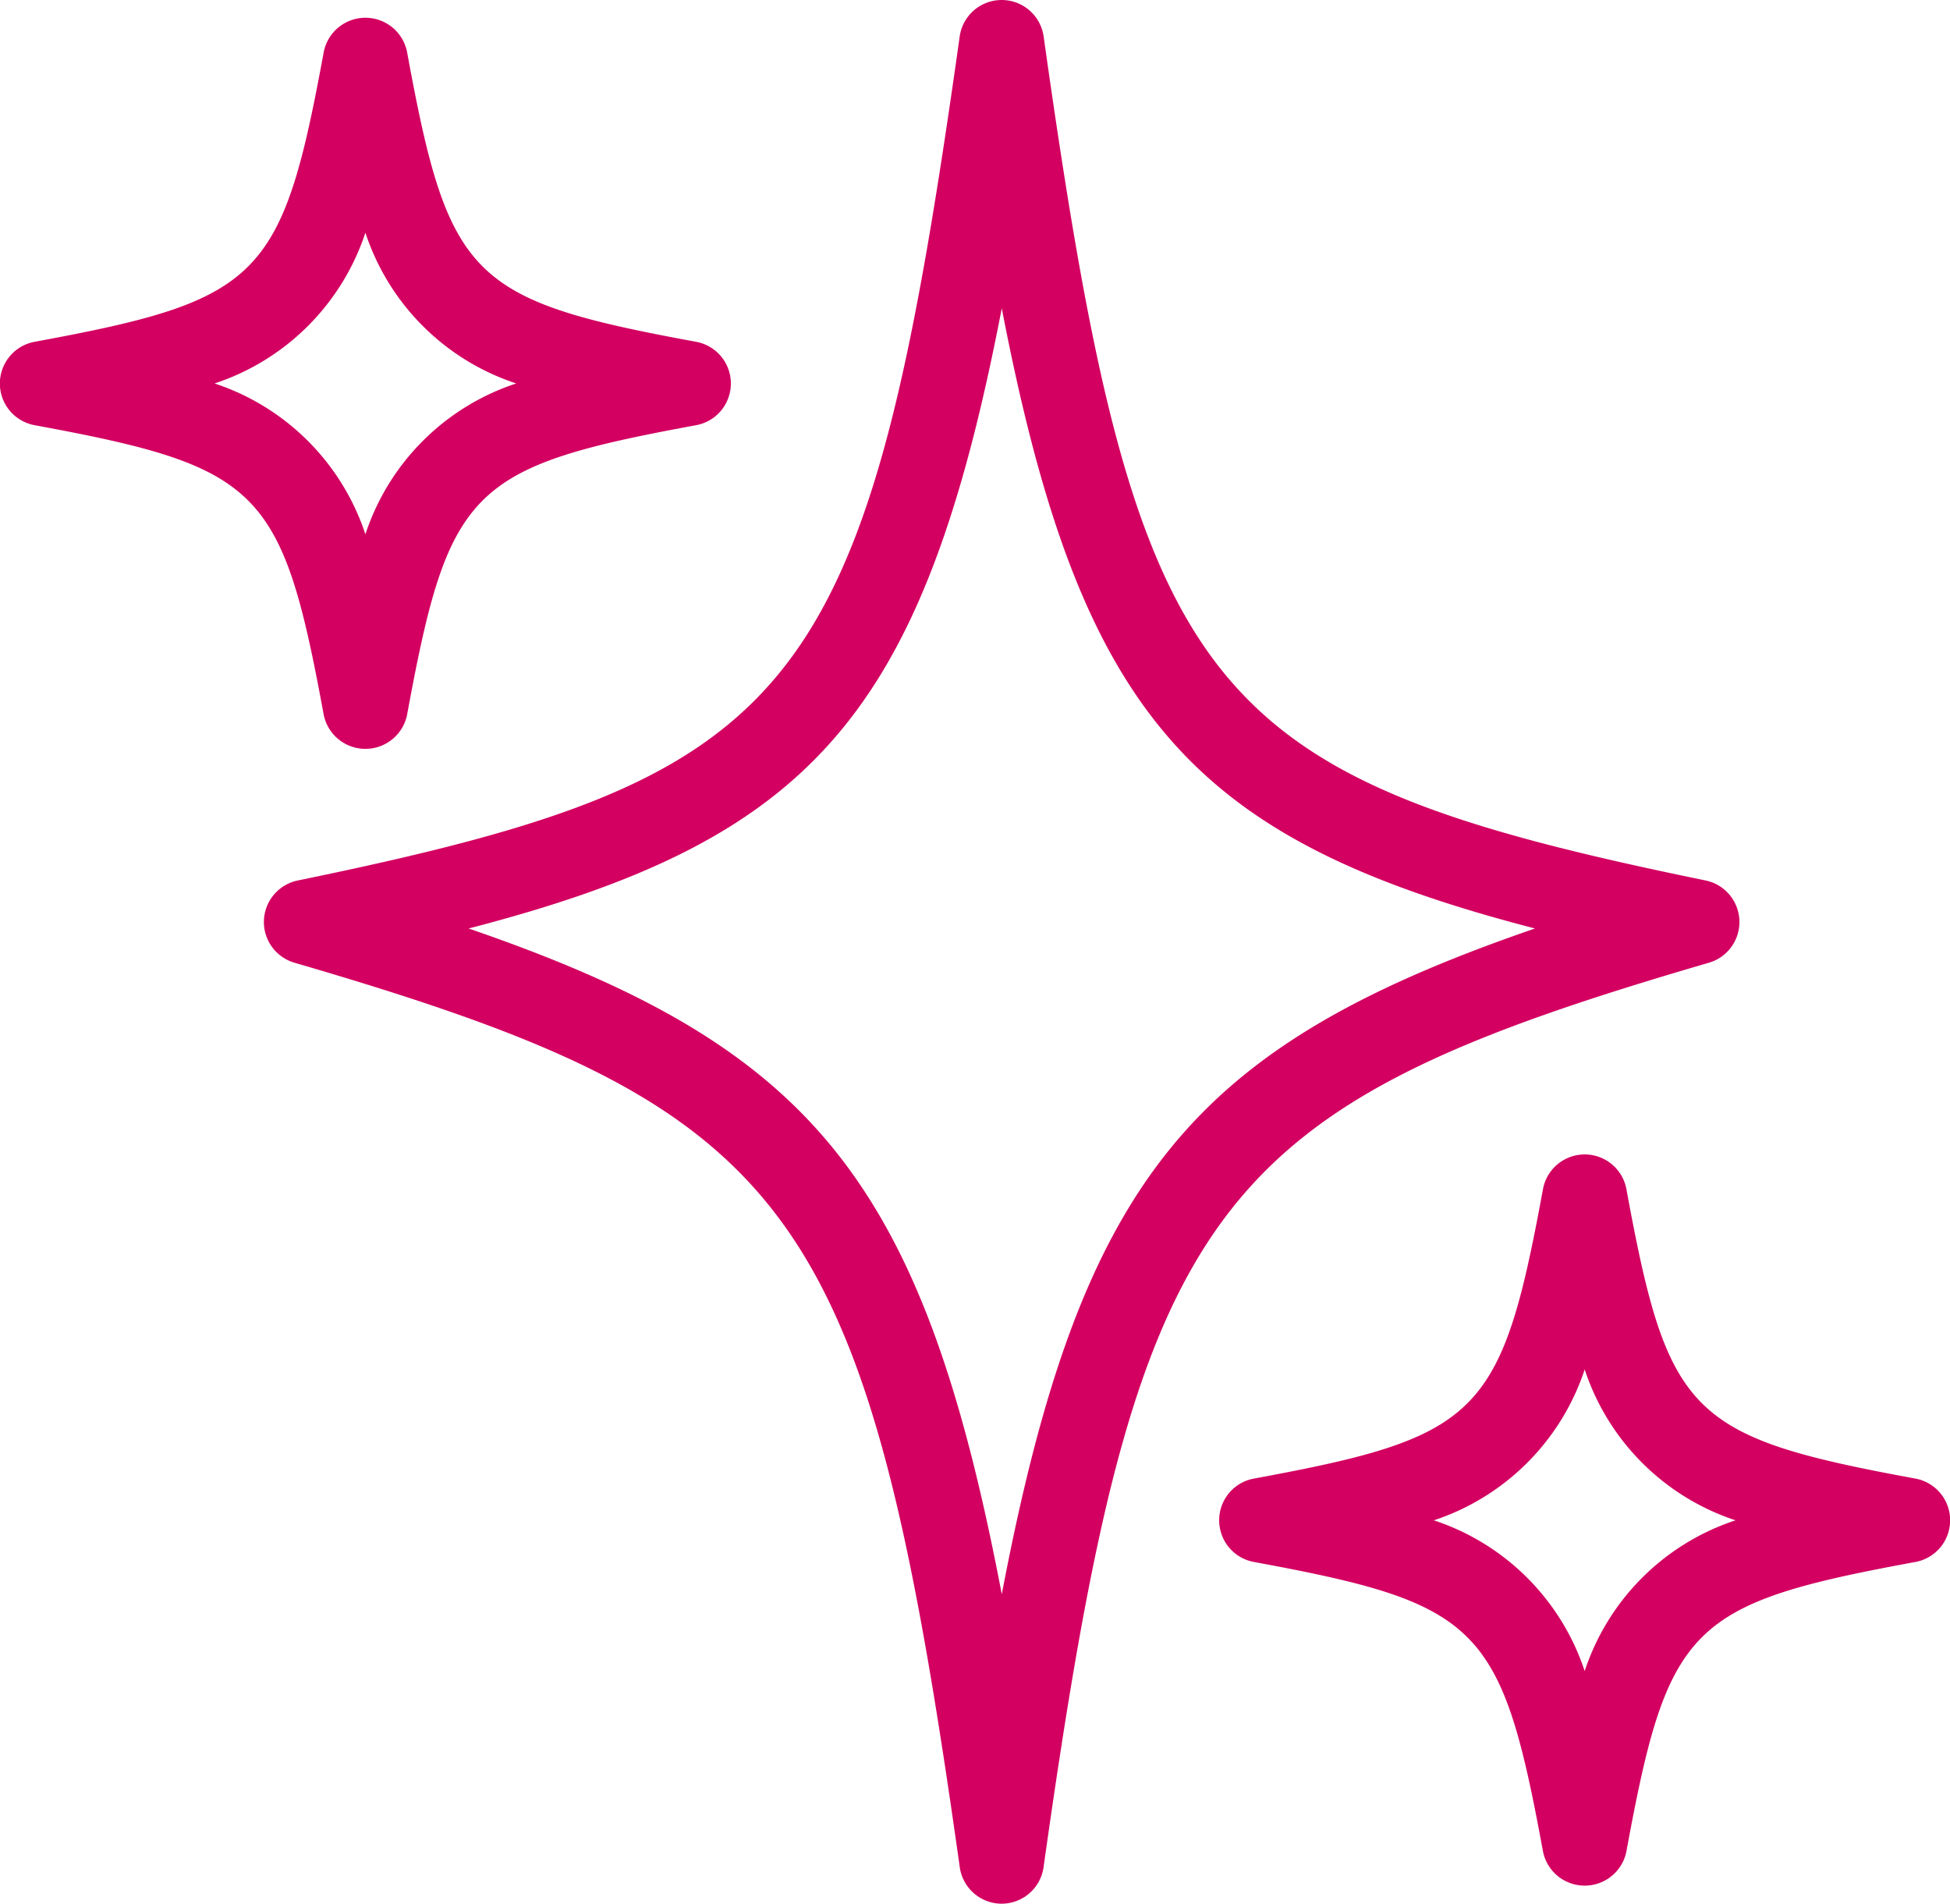
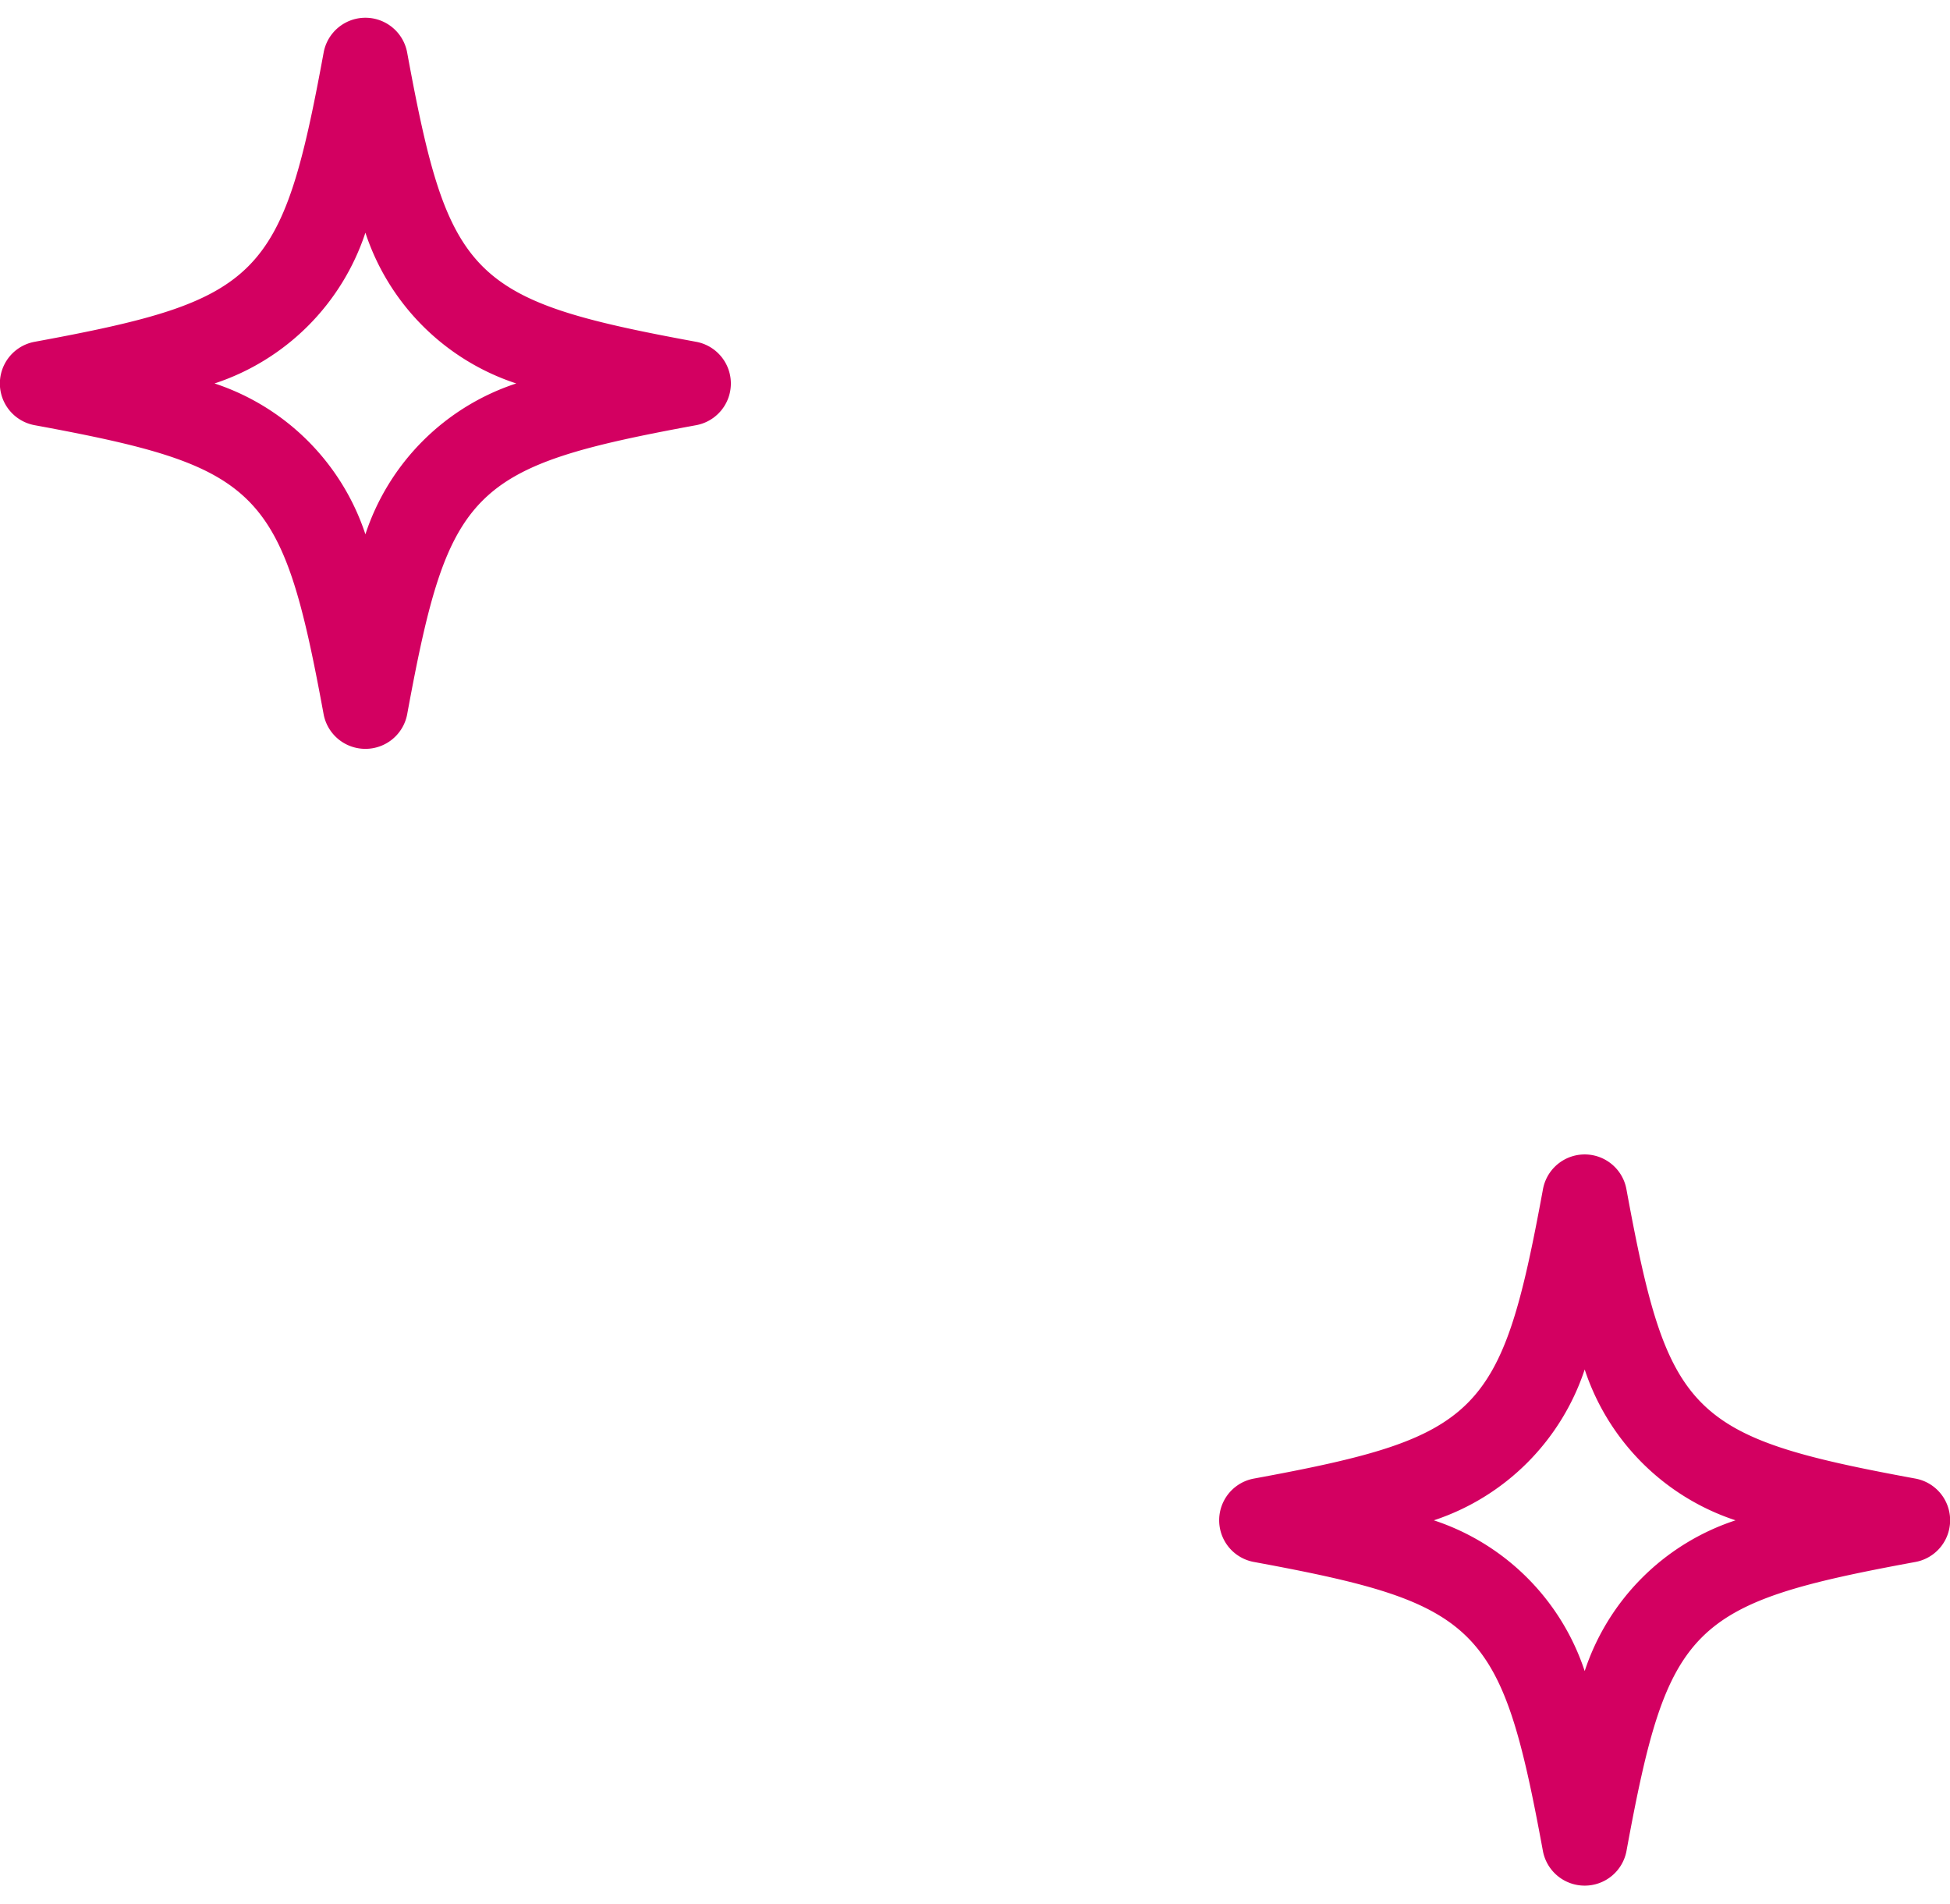
<svg xmlns="http://www.w3.org/2000/svg" width="60.629" height="59.189" viewBox="0 0 60.629 59.189">
  <defs>
    <style>.a{fill:#d30061;}</style>
  </defs>
-   <path class="a" d="M544.17,84.674h0a1.318,1.318,0,0,1-1.305-1.134c-2.91-20.667-5.036-23.558-20.68-28.121a1.318,1.318,0,0,1,.1-2.559c15.763-3.242,17.686-5.695,20.577-26.238a1.318,1.318,0,0,1,2.611,0c2.894,20.543,4.814,23,20.58,26.238a1.319,1.319,0,0,1,.1,2.559c-15.647,4.563-17.773,7.454-20.683,28.121A1.318,1.318,0,0,1,544.17,84.674ZM527.595,54.353c10.673,3.672,14.112,7.768,16.576,20.7,2.464-12.928,5.9-17.024,16.578-20.7-10.678-2.767-14.13-6.592-16.578-19.282C541.723,47.761,538.27,51.586,527.595,54.353Z" transform="translate(-513.024 -25.485)" />
  <path class="a" d="M529.481,48.418a1.32,1.32,0,0,1-1.3-1.081c-1.292-7.019-1.965-7.689-8.984-8.982a1.318,1.318,0,0,1,0-2.593c7.019-1.293,7.692-1.963,8.984-8.984a1.32,1.32,0,0,1,2.6,0c1.29,7.019,1.963,7.692,8.982,8.984a1.318,1.318,0,0,1,0,2.593c-7.019,1.293-7.692,1.965-8.982,8.982A1.32,1.32,0,0,1,529.481,48.418Zm-4.69-11.361a7.37,7.37,0,0,1,4.69,4.69,7.353,7.353,0,0,1,4.69-4.69,7.354,7.354,0,0,1-4.69-4.687A7.366,7.366,0,0,1,524.791,37.057Z" transform="translate(-518.12 -25.135)" />
  <path class="a" d="M543.853,61.817a1.32,1.32,0,0,1-1.3-1.081c-1.292-7.016-1.965-7.689-8.984-8.982a1.318,1.318,0,0,1,0-2.593c7.019-1.292,7.692-1.965,8.984-8.982a1.319,1.319,0,0,1,2.6,0c1.29,7.016,1.962,7.689,8.981,8.982a1.318,1.318,0,0,1,0,2.593c-7.019,1.293-7.692,1.965-8.981,8.982A1.32,1.32,0,0,1,543.853,61.817Zm-4.69-11.358a7.366,7.366,0,0,1,4.69,4.687,7.355,7.355,0,0,1,4.69-4.687,7.364,7.364,0,0,1-4.69-4.69A7.376,7.376,0,0,1,539.163,50.459Z" transform="translate(-494.582 -3.19)" />
</svg>